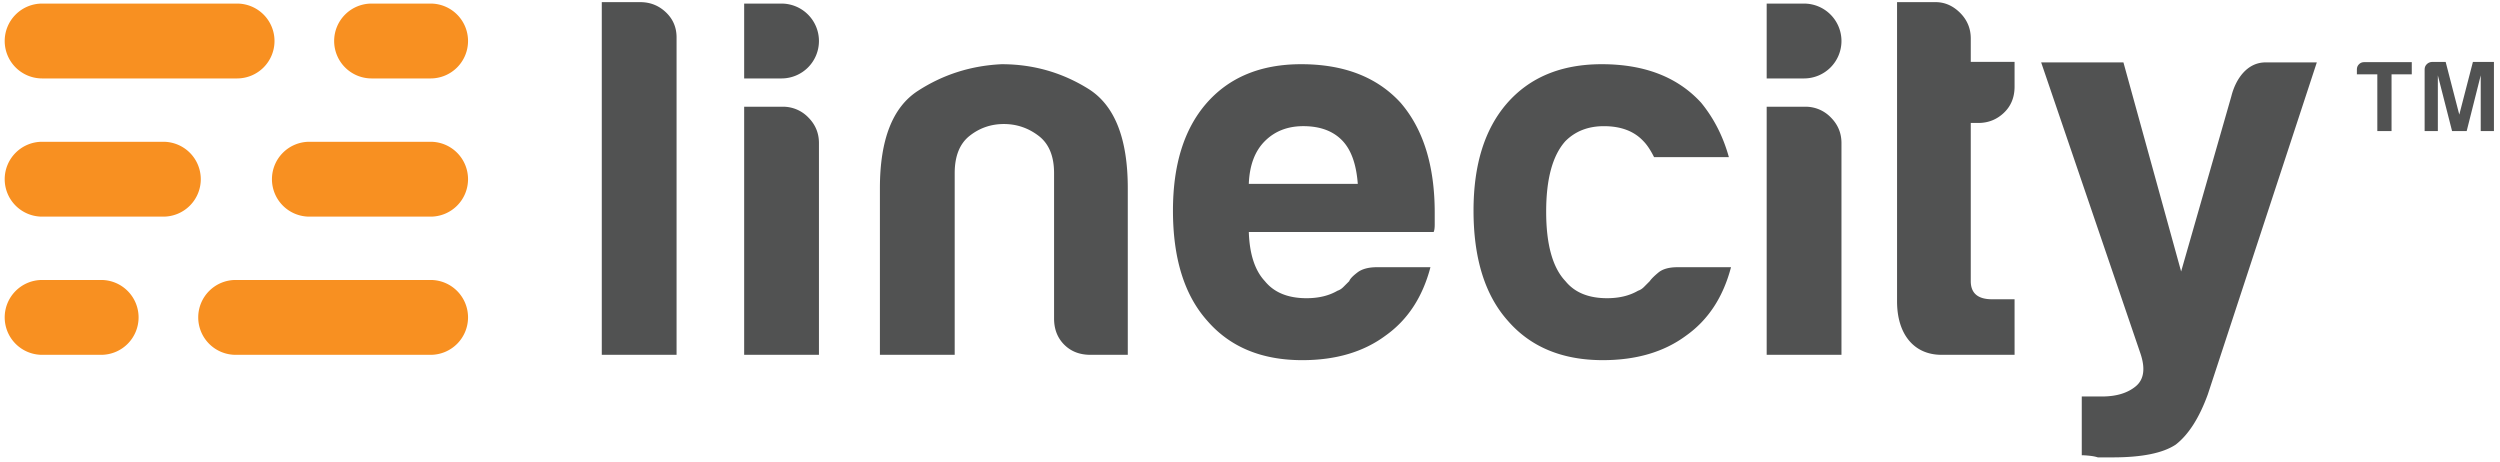
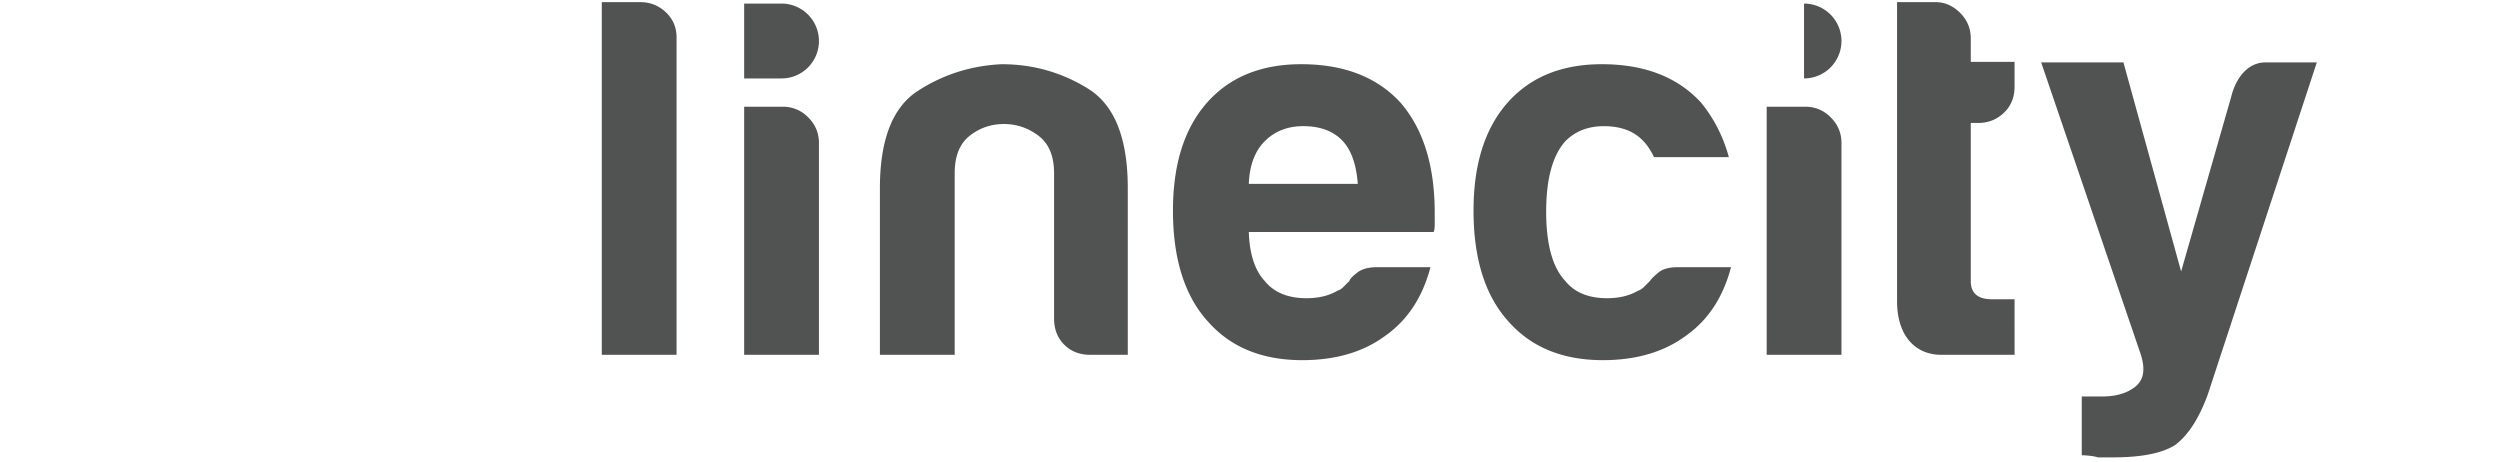
<svg xmlns="http://www.w3.org/2000/svg" width="390" height="72" fill-rule="evenodd">
-   <path d="M93.878.334h6.001c1.554 0 2.888.529 3.999 1.583s1.667 2.362 1.667 3.916v49.519H93.878V.334zm82.057 55.017H170.1c-1.667 0-3.027-.526-4.082-1.583s-1.583-2.418-1.583-4.085V27.016c0-2.665-.808-4.608-2.418-5.832s-3.417-1.836-5.416-1.836-3.779.612-5.333 1.836-2.335 3.167-2.335 5.832v28.336h-11.667V29.351c0-7.555 1.97-12.611 5.915-15.169s8.306-3.943 13.086-4.165c4.887 0 9.388 1.277 13.5 3.833s6.167 7.724 6.167 15.502l.001 25.999zm38.881-13.667h8.333c-1.224 4.667-3.559 8.226-7.002 10.668-3.443 2.558-7.778 3.833-13 3.833-6.334 0-11.28-2.053-14.833-6.167-3.559-3.999-5.333-9.721-5.333-17.166 0-7.112 1.72-12.668 5.166-16.669 3.553-4.109 8.5-6.167 14.833-6.167 6.667 0 11.836 2.002 15.502 6.001 3.553 4.112 5.333 9.833 5.333 17.168v1.834c0 .558-.056.945-.166 1.168h-28.835c.11 3.446.942 5.998 2.501 7.668 1.441 1.777 3.61 2.665 6.5 2.665 1.887 0 3.5-.386 4.834-1.167.333-.107.636-.303.915-.582l.918-.915c.11-.335.526-.778 1.251-1.334.718-.559 1.749-.838 3.083-.838zm-20.003-13.001h17.002c-.225-3-1.001-5.223-2.335-6.667-1.444-1.554-3.5-2.335-6.167-2.335-2.445 0-4.444.781-5.998 2.335-1.56 1.557-2.392 3.779-2.502 6.667zm66.892 13.001h8.333c-1.224 4.667-3.556 8.223-6.999 10.668-3.446 2.558-7.78 3.832-13 3.832-6.334 0-11.28-2.056-14.836-6.167-3.556-3.999-5.333-9.721-5.333-17.168 0-7.109 1.72-12.665 5.166-16.666 3.556-4.109 8.502-6.167 14.836-6.167 6.667 0 11.833 1.999 15.499 6.001 2.002 2.445 3.443 5.279 4.334 8.5h-11.667c-.558-1.108-1.114-1.943-1.667-2.499-1.447-1.557-3.502-2.335-6.167-2.335-2.445 0-4.447.778-6.001 2.335-1.999 2.222-3 5.891-3 11.001s1.001 8.722 3 10.832c1.444 1.779 3.61 2.668 6.5 2.668 1.889 0 3.5-.389 4.834-1.167.333-.107.639-.303.918-.582l.915-.918c.223-.333.668-.776 1.334-1.331s1.667-.837 3.001-.837zm13.897-25.036h6.001a5.46 5.46 0 0 1 3.999 1.667c1.111 1.111 1.667 2.445 1.667 4.002v33.035h-11.667V16.648zm38.672 38.703h-11.412c-4.291 0-6.922-3.221-6.922-8.333V.333h5.998c1.444 0 2.721.558 3.835 1.667 1.108 1.111 1.667 2.445 1.667 4.002v3.645h6.833v3.87c0 1.667-.558 3.027-1.667 4.082s-2.445 1.583-4.002 1.583h-1.165v24.67c0 1.889 1.108 2.834 3.333 2.834h3.5l.002 8.665zm10.481 15.668v-9.168h3.167c2.222 0 3.972-.529 5.25-1.583s1.527-2.748.751-5.083l-15.502-45.45h12.834l9.001 32.616 7.834-27.335c.666-2.668 2.442-5.282 5.333-5.282h8l-17.002 51.784c-1.334 3.666-3 6.277-5 7.834-1.999 1.334-5.279 1.999-9.833 1.999h-2.332c-.335-.113-.751-.196-1.251-.25s-.918-.082-1.25-.082zM116.089 16.648h6.001a5.46 5.46 0 0 1 3.999 1.667c1.111 1.111 1.667 2.445 1.667 4.002v33.035h-11.667V16.648zM121.917.559a5.84 5.84 0 0 1 5.839 5.838 5.84 5.84 0 0 1-5.839 5.839h-5.828V.559h5.828zm159.513 0a5.84 5.84 0 0 1 5.839 5.838 5.84 5.84 0 0 1-5.839 5.839h-5.828V.559h5.828z" fill="#515252" />
-   <path d="M.733 49.514a5.84 5.84 0 0 1 5.839-5.839h9.208a5.84 5.84 0 0 1 5.839 5.839 5.84 5.84 0 0 1-5.839 5.839H6.572a5.84 5.84 0 0 1-5.839-5.839zm0-21.558a5.84 5.84 0 0 1 5.839-5.839h18.912a5.84 5.84 0 0 1 5.839 5.839 5.84 5.84 0 0 1-5.839 5.839H6.572a5.84 5.84 0 0 1-5.839-5.839zm0-21.559A5.84 5.84 0 0 1 6.572.558h30.412a5.84 5.84 0 0 1 5.839 5.839 5.84 5.84 0 0 1-5.839 5.839H6.572A5.84 5.84 0 0 1 .733 6.397zm72.281 0a5.84 5.84 0 0 1-5.839 5.839h-9.208a5.84 5.84 0 0 1-5.839-5.839A5.84 5.84 0 0 1 57.967.558h9.208a5.84 5.84 0 0 1 5.839 5.839zm0 21.559a5.84 5.84 0 0 1-5.839 5.839H48.263a5.84 5.84 0 0 1-5.839-5.839 5.84 5.84 0 0 1 5.839-5.839h18.912a5.84 5.84 0 0 1 5.839 5.839zm0 21.558a5.84 5.84 0 0 1-5.839 5.839H36.763a5.84 5.84 0 0 1-5.839-5.839 5.84 5.84 0 0 1 5.839-5.839h30.412a5.84 5.84 0 0 1 5.839 5.839z" fill="#f89021" />
-   <path d="M370.862 20.443V11.6h-3.188v-.781c0-.312.109-.578.328-.797s.484-.328.797-.328h7.438V11.6h-3.156v8.844h-2.219v-.001zm7.381 0v-9.625c0-.312.109-.578.328-.797s.484-.338.797-.359h2.156l2.125 8.219 2.125-8.219h3.281v10.781h-2.062v-8.688l-2.188 8.688h-2.281l-2.219-8.688v8.688h-2.062z" fill="#515252" />
+   <path d="M93.878.334h6.001c1.554 0 2.888.529 3.999 1.583s1.667 2.362 1.667 3.916v49.519H93.878V.334zm82.057 55.017H170.1c-1.667 0-3.027-.526-4.082-1.583s-1.583-2.418-1.583-4.085V27.016c0-2.665-.808-4.608-2.418-5.832s-3.417-1.836-5.416-1.836-3.779.612-5.333 1.836-2.335 3.167-2.335 5.832v28.336h-11.667V29.351c0-7.555 1.97-12.611 5.915-15.169s8.306-3.943 13.086-4.165c4.887 0 9.388 1.277 13.5 3.833s6.167 7.724 6.167 15.502l.001 25.999zm38.881-13.667h8.333c-1.224 4.667-3.559 8.226-7.002 10.668-3.443 2.558-7.778 3.833-13 3.833-6.334 0-11.28-2.053-14.833-6.167-3.559-3.999-5.333-9.721-5.333-17.166 0-7.112 1.72-12.668 5.166-16.669 3.553-4.109 8.5-6.167 14.833-6.167 6.667 0 11.836 2.002 15.502 6.001 3.553 4.112 5.333 9.833 5.333 17.168v1.834c0 .558-.056.945-.166 1.168h-28.835c.11 3.446.942 5.998 2.501 7.668 1.441 1.777 3.61 2.665 6.5 2.665 1.887 0 3.5-.386 4.834-1.167.333-.107.636-.303.915-.582l.918-.915c.11-.335.526-.778 1.251-1.334.718-.559 1.749-.838 3.083-.838zm-20.003-13.001h17.002c-.225-3-1.001-5.223-2.335-6.667-1.444-1.554-3.5-2.335-6.167-2.335-2.445 0-4.444.781-5.998 2.335-1.56 1.557-2.392 3.779-2.502 6.667zm66.892 13.001h8.333c-1.224 4.667-3.556 8.223-6.999 10.668-3.446 2.558-7.78 3.832-13 3.832-6.334 0-11.28-2.056-14.836-6.167-3.556-3.999-5.333-9.721-5.333-17.168 0-7.109 1.72-12.665 5.166-16.666 3.556-4.109 8.502-6.167 14.836-6.167 6.667 0 11.833 1.999 15.499 6.001 2.002 2.445 3.443 5.279 4.334 8.5h-11.667c-.558-1.108-1.114-1.943-1.667-2.499-1.447-1.557-3.502-2.335-6.167-2.335-2.445 0-4.447.778-6.001 2.335-1.999 2.222-3 5.891-3 11.001s1.001 8.722 3 10.832c1.444 1.779 3.61 2.668 6.5 2.668 1.889 0 3.5-.389 4.834-1.167.333-.107.639-.303.918-.582l.915-.918c.223-.333.668-.776 1.334-1.331s1.667-.837 3.001-.837zm13.897-25.036h6.001a5.46 5.46 0 0 1 3.999 1.667c1.111 1.111 1.667 2.445 1.667 4.002v33.035h-11.667V16.648zm38.672 38.703h-11.412c-4.291 0-6.922-3.221-6.922-8.333V.333h5.998c1.444 0 2.721.558 3.835 1.667 1.108 1.111 1.667 2.445 1.667 4.002v3.645h6.833v3.87c0 1.667-.558 3.027-1.667 4.082s-2.445 1.583-4.002 1.583h-1.165v24.67c0 1.889 1.108 2.834 3.333 2.834h3.5l.002 8.665zm10.481 15.668v-9.168h3.167c2.222 0 3.972-.529 5.25-1.583s1.527-2.748.751-5.083l-15.502-45.45h12.834l9.001 32.616 7.834-27.335c.666-2.668 2.442-5.282 5.333-5.282h8l-17.002 51.784c-1.334 3.666-3 6.277-5 7.834-1.999 1.334-5.279 1.999-9.833 1.999h-2.332c-.335-.113-.751-.196-1.251-.25s-.918-.082-1.25-.082zM116.089 16.648h6.001a5.46 5.46 0 0 1 3.999 1.667c1.111 1.111 1.667 2.445 1.667 4.002v33.035h-11.667V16.648zM121.917.559a5.84 5.84 0 0 1 5.839 5.838 5.84 5.84 0 0 1-5.839 5.839h-5.828V.559h5.828zm159.513 0a5.84 5.84 0 0 1 5.839 5.838 5.84 5.84 0 0 1-5.839 5.839V.559h5.828z" fill="#515252" />
</svg>